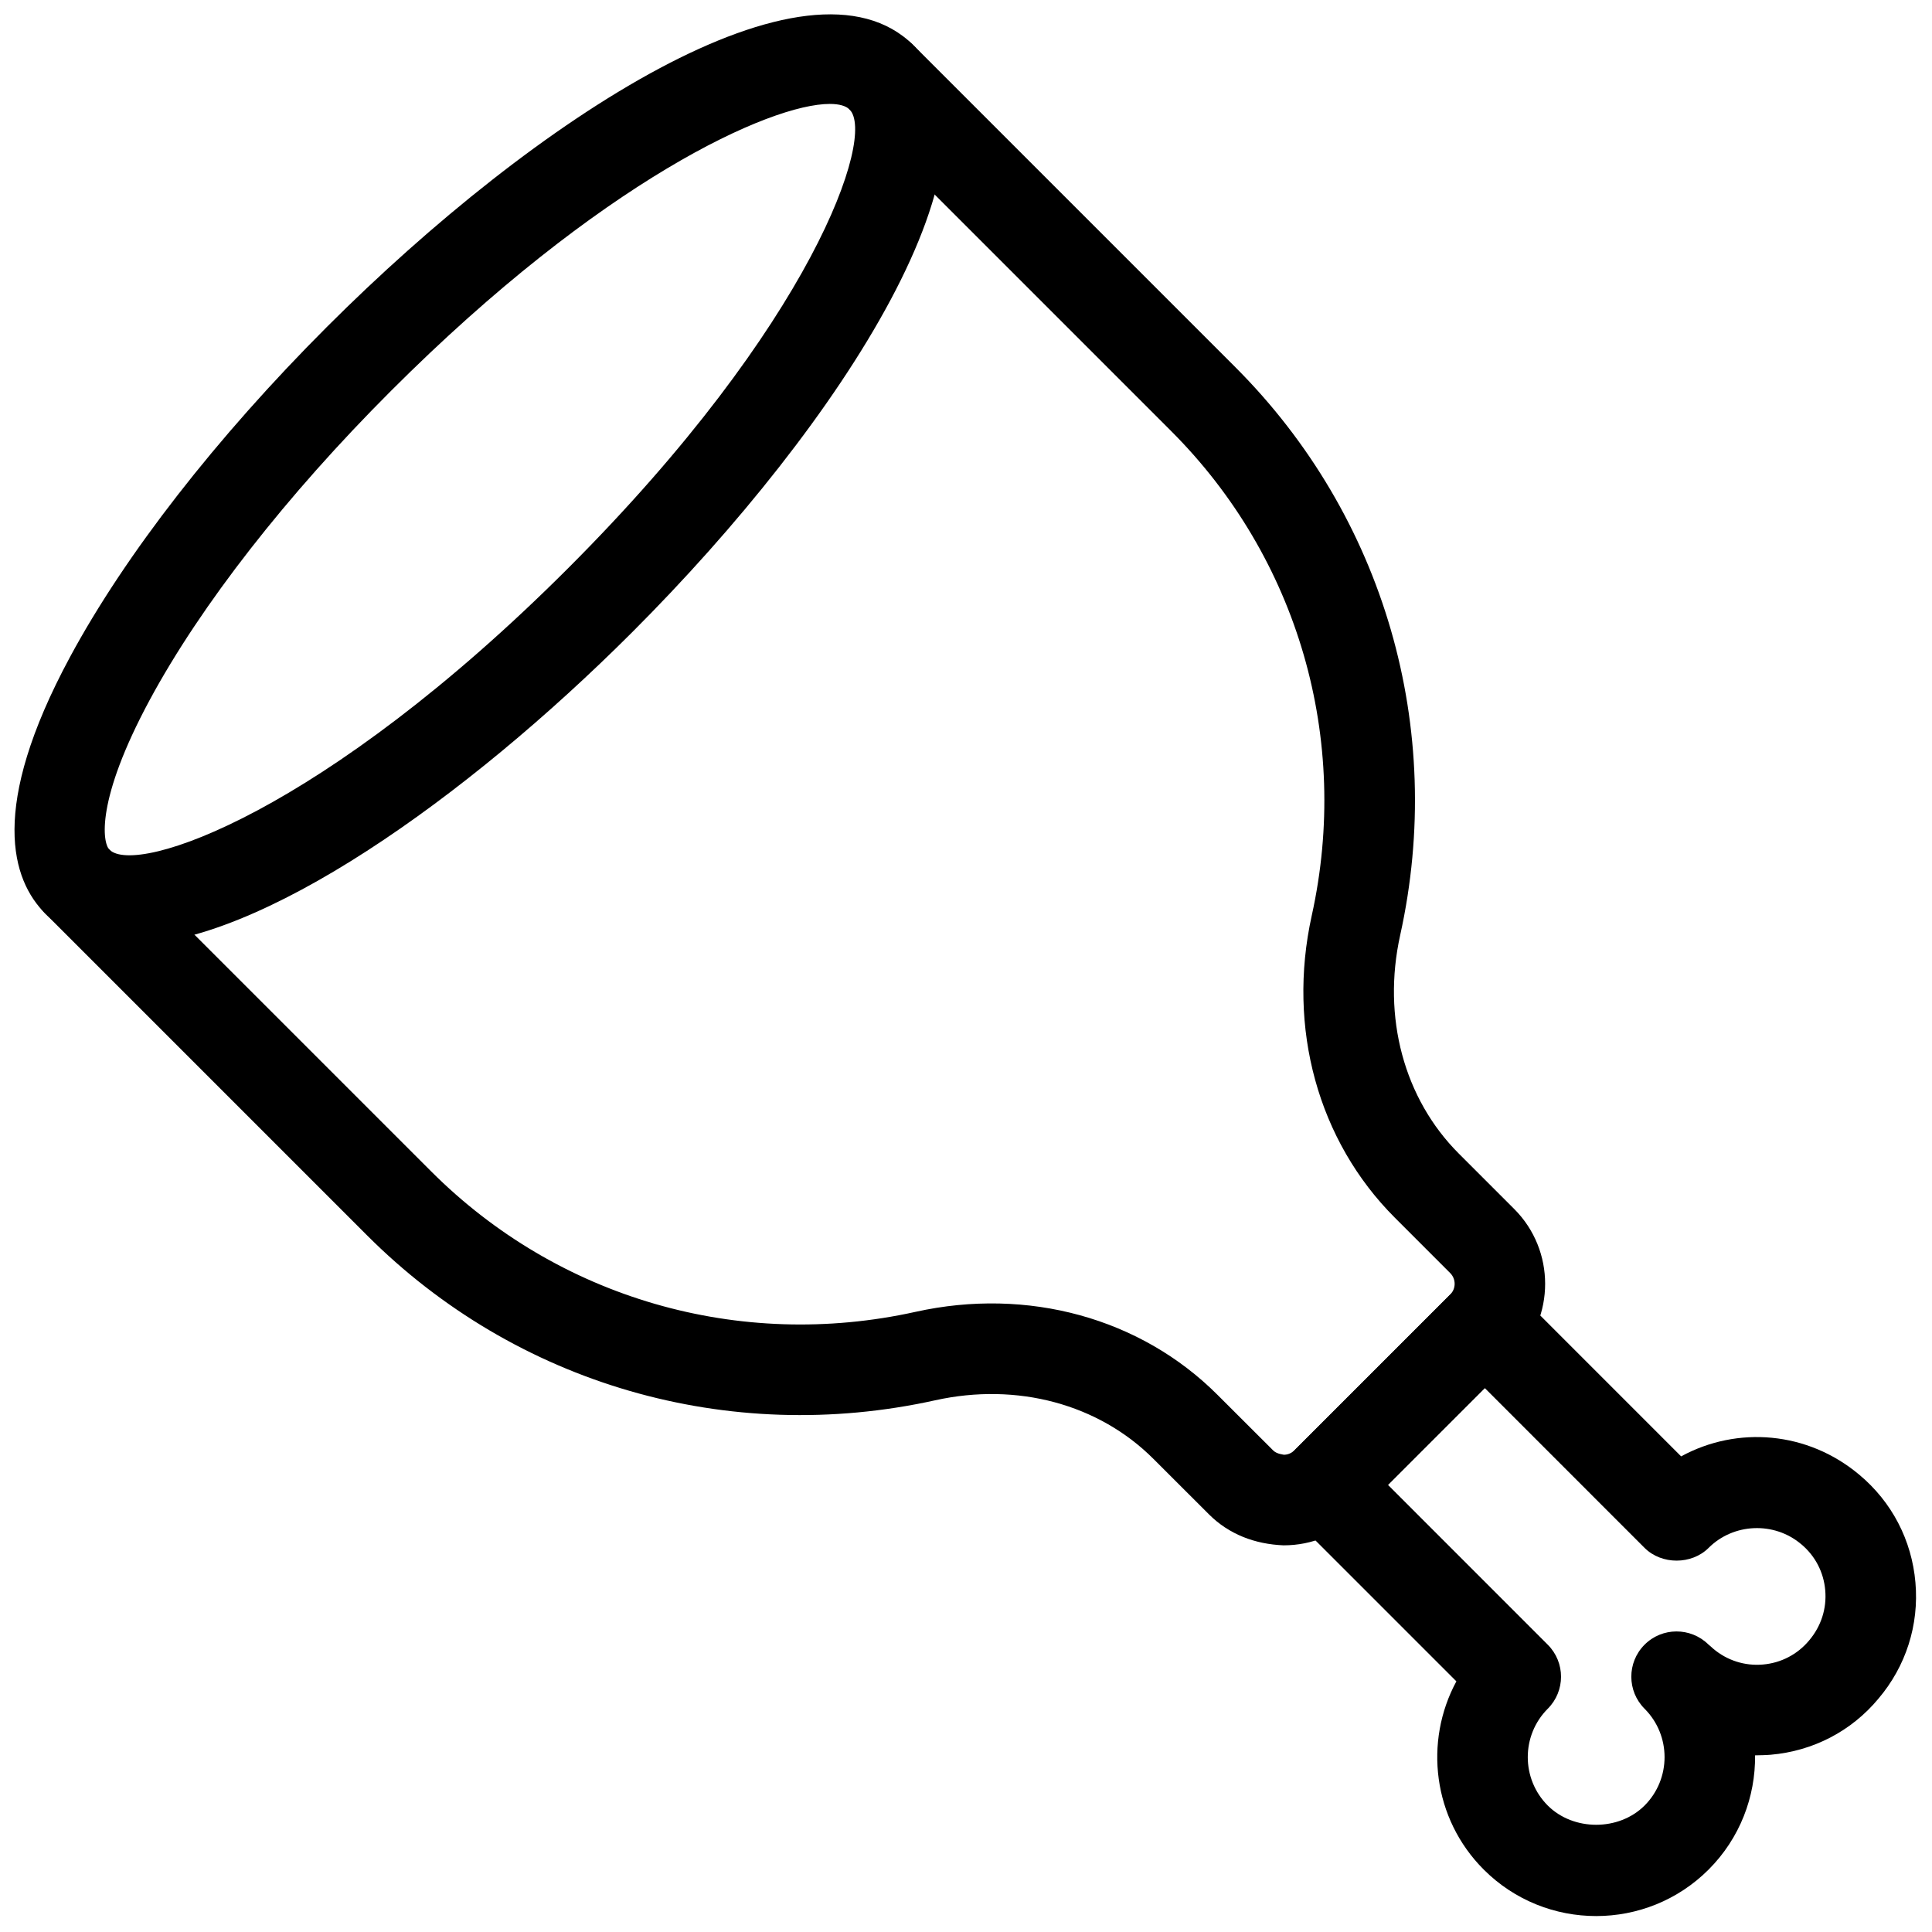
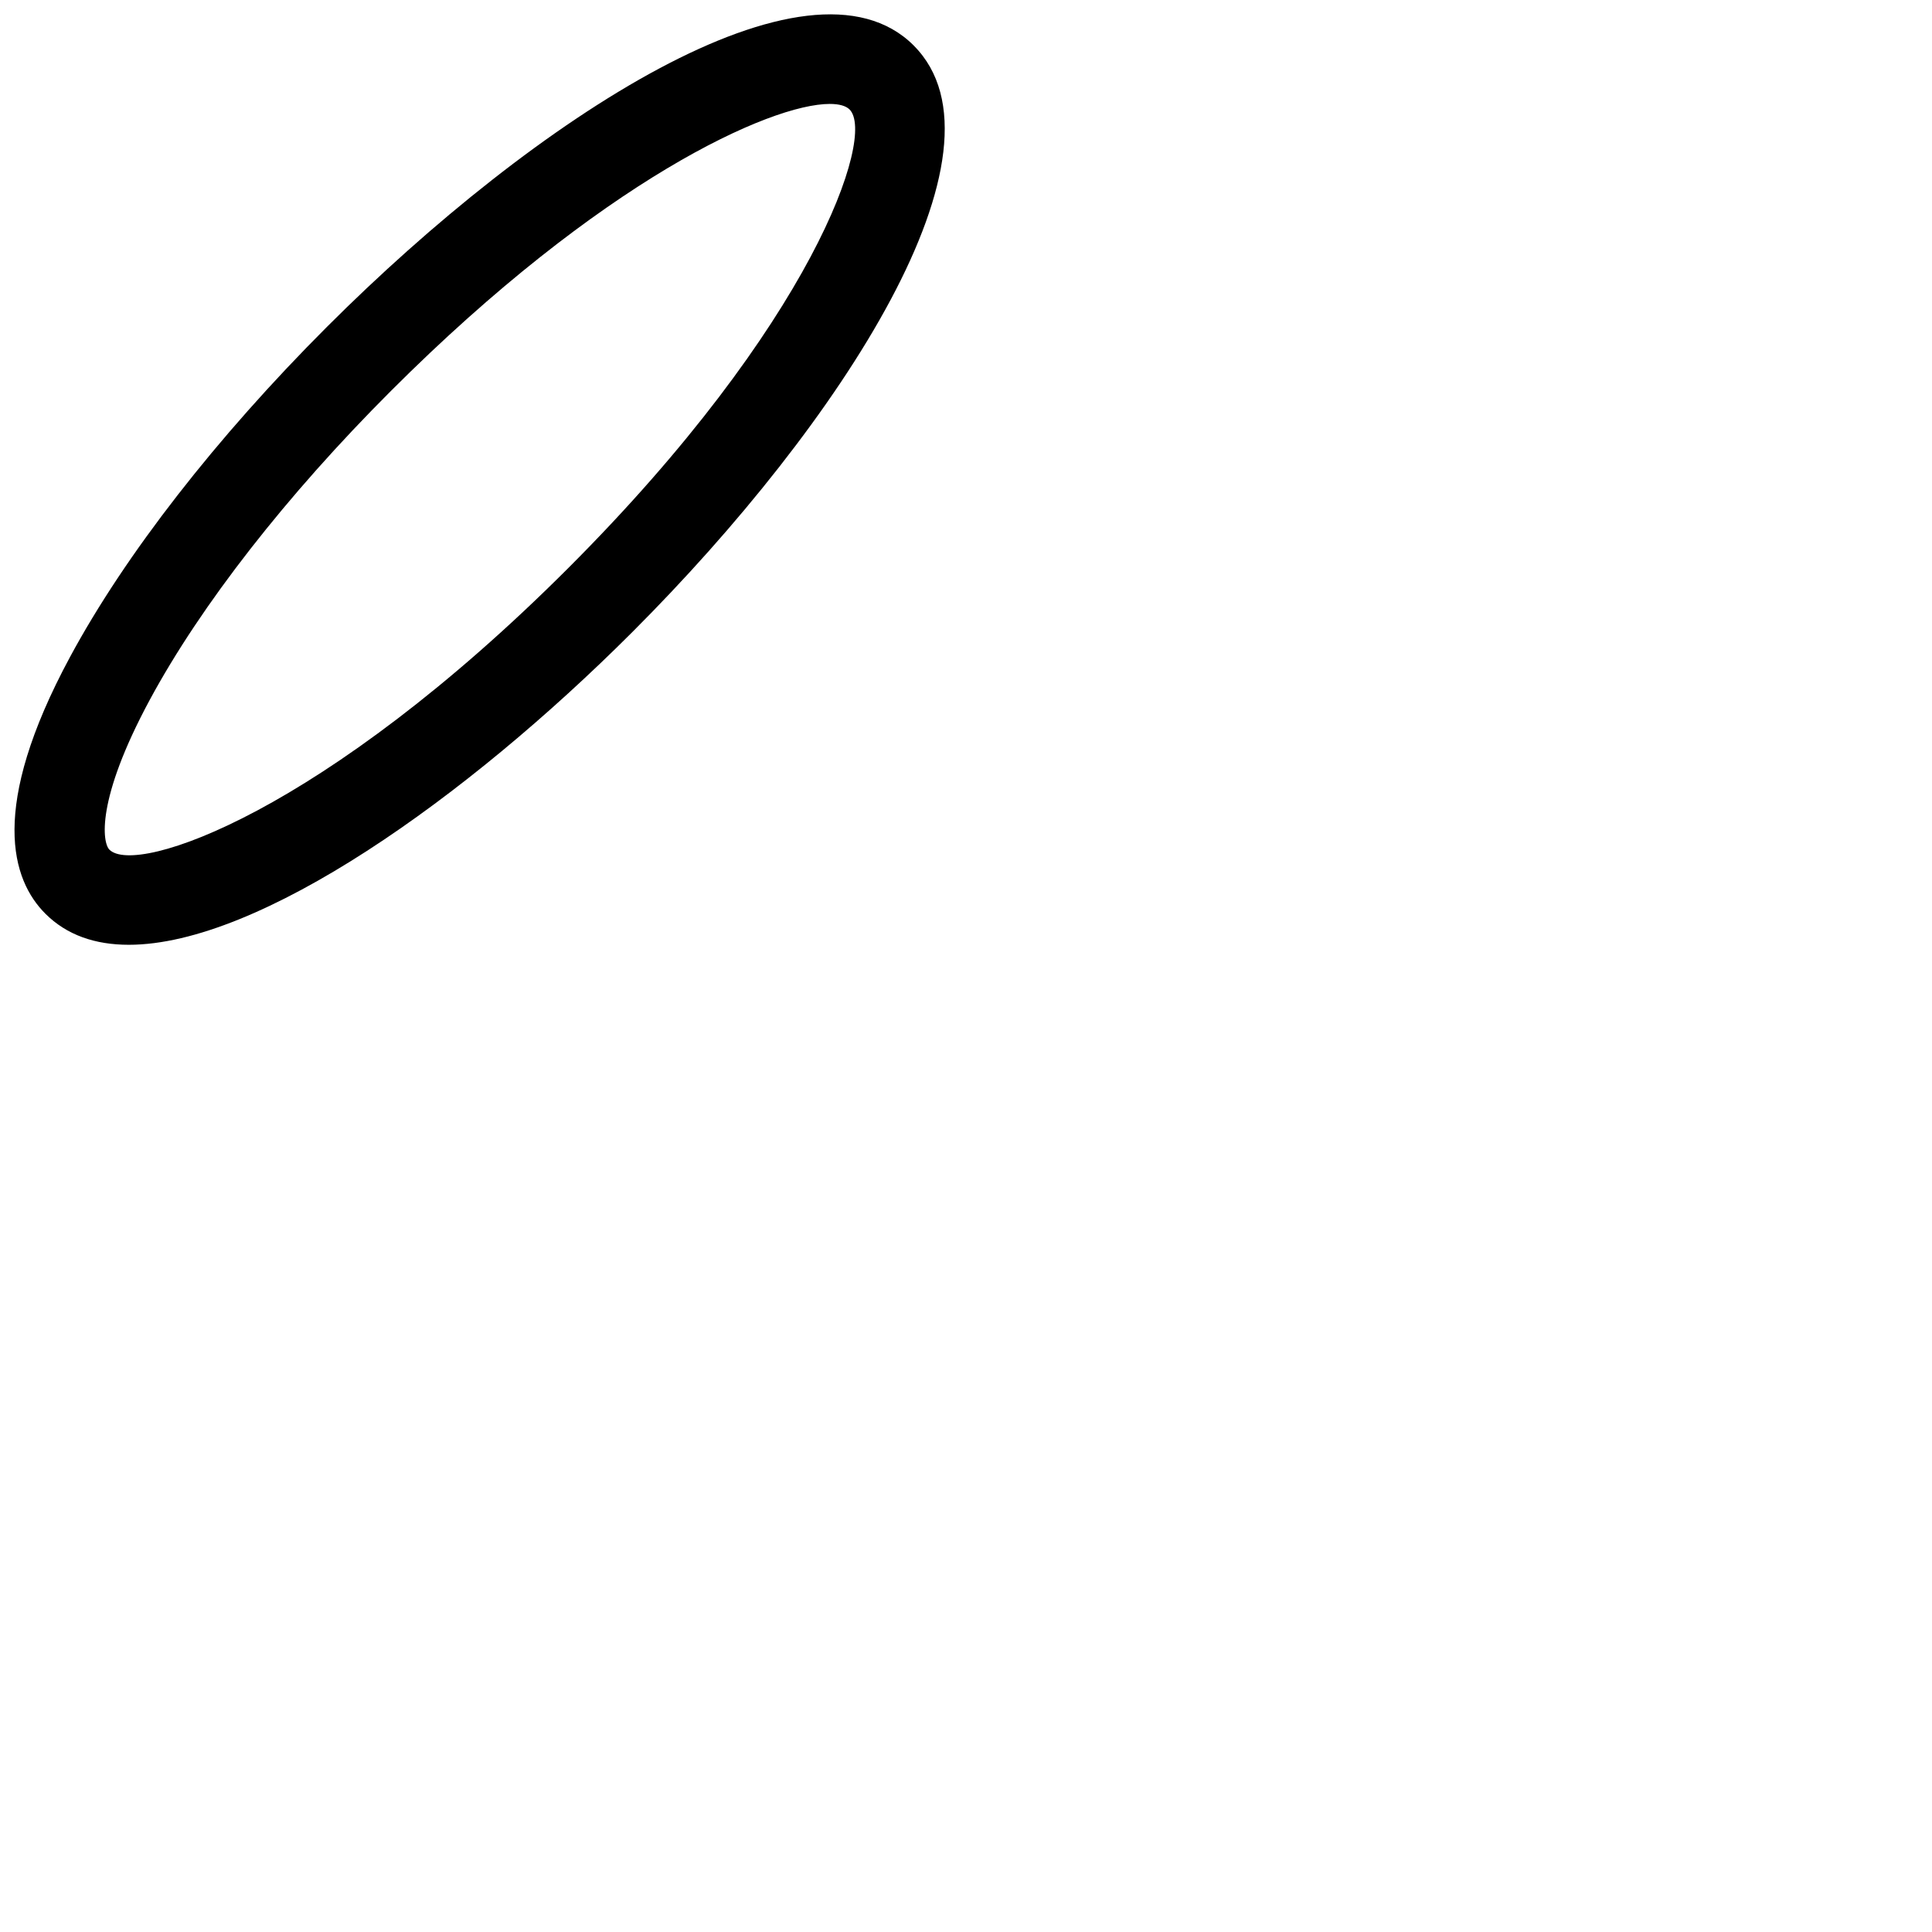
<svg xmlns="http://www.w3.org/2000/svg" viewBox="0 0 1200 1200" version="1.1" height="1200pt" width="1200pt">
  <path d="m79.98 586.82c-20.801 0-38.488-5.988-51.785-19.297-20.949-20.91-35.301-65.57 15.27-159.41 34.277-63.629 90.969-136.45 159.56-205.04 129.83-129.82 299.24-240.02 364.46-174.85v0.02c65.148 65.129-44.969 234.58-174.83 364.45-103.35 103.33-231.7 194.13-312.67 194.13zm435.42-522.27c-36.914 0-141.8 47.461-272.61 178.29-64.855 64.836-118.03 133.01-149.82 191.95-33.727 62.582-29.262 88.734-25.012 92.945 16.66 16.609 133.3-23.215 284.91-174.81 151.64-151.64 191.27-268.43 174.83-284.91-2.269-2.254-6.41-3.461-12.305-3.461z" />
-   <path d="m797.35 959.84c-17.871-0.711-34.02-6.828-46.438-19.246l-34.426-34.387c-34.02-34.059-84.598-47.754-135.64-36.457-128.47 28.398-260.38-9.922-352.84-102.43l-199.8-199.81c-10.988-10.988-10.988-28.785 0-39.77s28.785-10.988 39.77 0l199.8 199.8c78.844 78.863 191.34 111.53 300.91 87.266 69.691-15.453 139.86 3.844 187.57 51.602l34.457 34.406c2.418 2.488 6.629 2.566 6.629 2.766 1.43 0 4.25-0.367 6.629-2.746l96.824-96.824c3.625-3.644 3.625-9.609-0.039-13.273l-34.387-34.406c-47.719-47.699-67.016-117.83-51.637-187.55 24.242-109.59-8.387-222.09-87.234-300.97l-199.79-199.8c-10.988-10.988-10.988-28.785 0-39.77 10.988-10.984 28.785-10.988 39.77 0l199.8 199.8c92.543 92.543 130.81 224.45 102.39 352.88-11.242 50.863 2.383 101.57 36.477 135.64l34.426 34.426c25.527 25.598 25.527 67.199 0.039 92.777l-96.863 96.844c-12.379 12.398-28.895 19.227-46.398 19.227z" />
-   <path d="m991.41 1190.1c-25.305 0-50.574-9.609-69.836-28.875-31.605-31.605-37.246-79.465-16.992-116.91l-102.14-102.14c-10.988-10.988-10.988-28.785 0-39.77l99.902-99.902c5.273-5.273 12.418-8.238 19.887-8.238s14.609 2.965 19.887 8.238l102.06 102.08c34.934-19.062 78.625-15.527 110.67 11.406 20.215 16.883 32.59 40.633 34.863 66.926 2.305 26.387-5.894 52.039-23.035 72.219-16.699 20.086-40.504 32.5-66.871 34.77-3.223 0.273-6.445 0.293-9.703 0.367 0.293 25.652-9.336 51.418-28.855 70.953-19.266 19.246-44.531 28.875-69.836 28.875zm-129.31-267.81 99.242 99.262c10.988 10.988 10.988 28.785 0 39.77-16.551 16.57-16.551 43.543 0 60.133 15.969 15.93 44.164 15.93 60.133 0 16.551-16.59 16.551-43.559 0-60.133-10.949-10.949-10.988-28.711-0.074-39.715 10.914-11.008 28.672-11.039 39.734-0.184 0.66 0.477 2.305 2.031 2.93 2.566 8.645 7.359 19.738 10.875 30.945 9.871 11.242-0.973 21.422-6.281 28.641-14.922 7.508-8.859 11.02-19.848 10.035-31.168-0.953-11.262-6.262-21.422-14.906-28.641-0.039-0.02-0.074-0.039-0.109-0.074-16.773-14.137-42.004-13.039-57.422 2.363-10.547 10.547-29.223 10.547-39.77 0l-99.242-99.262-60.133 60.133z" />
</svg>